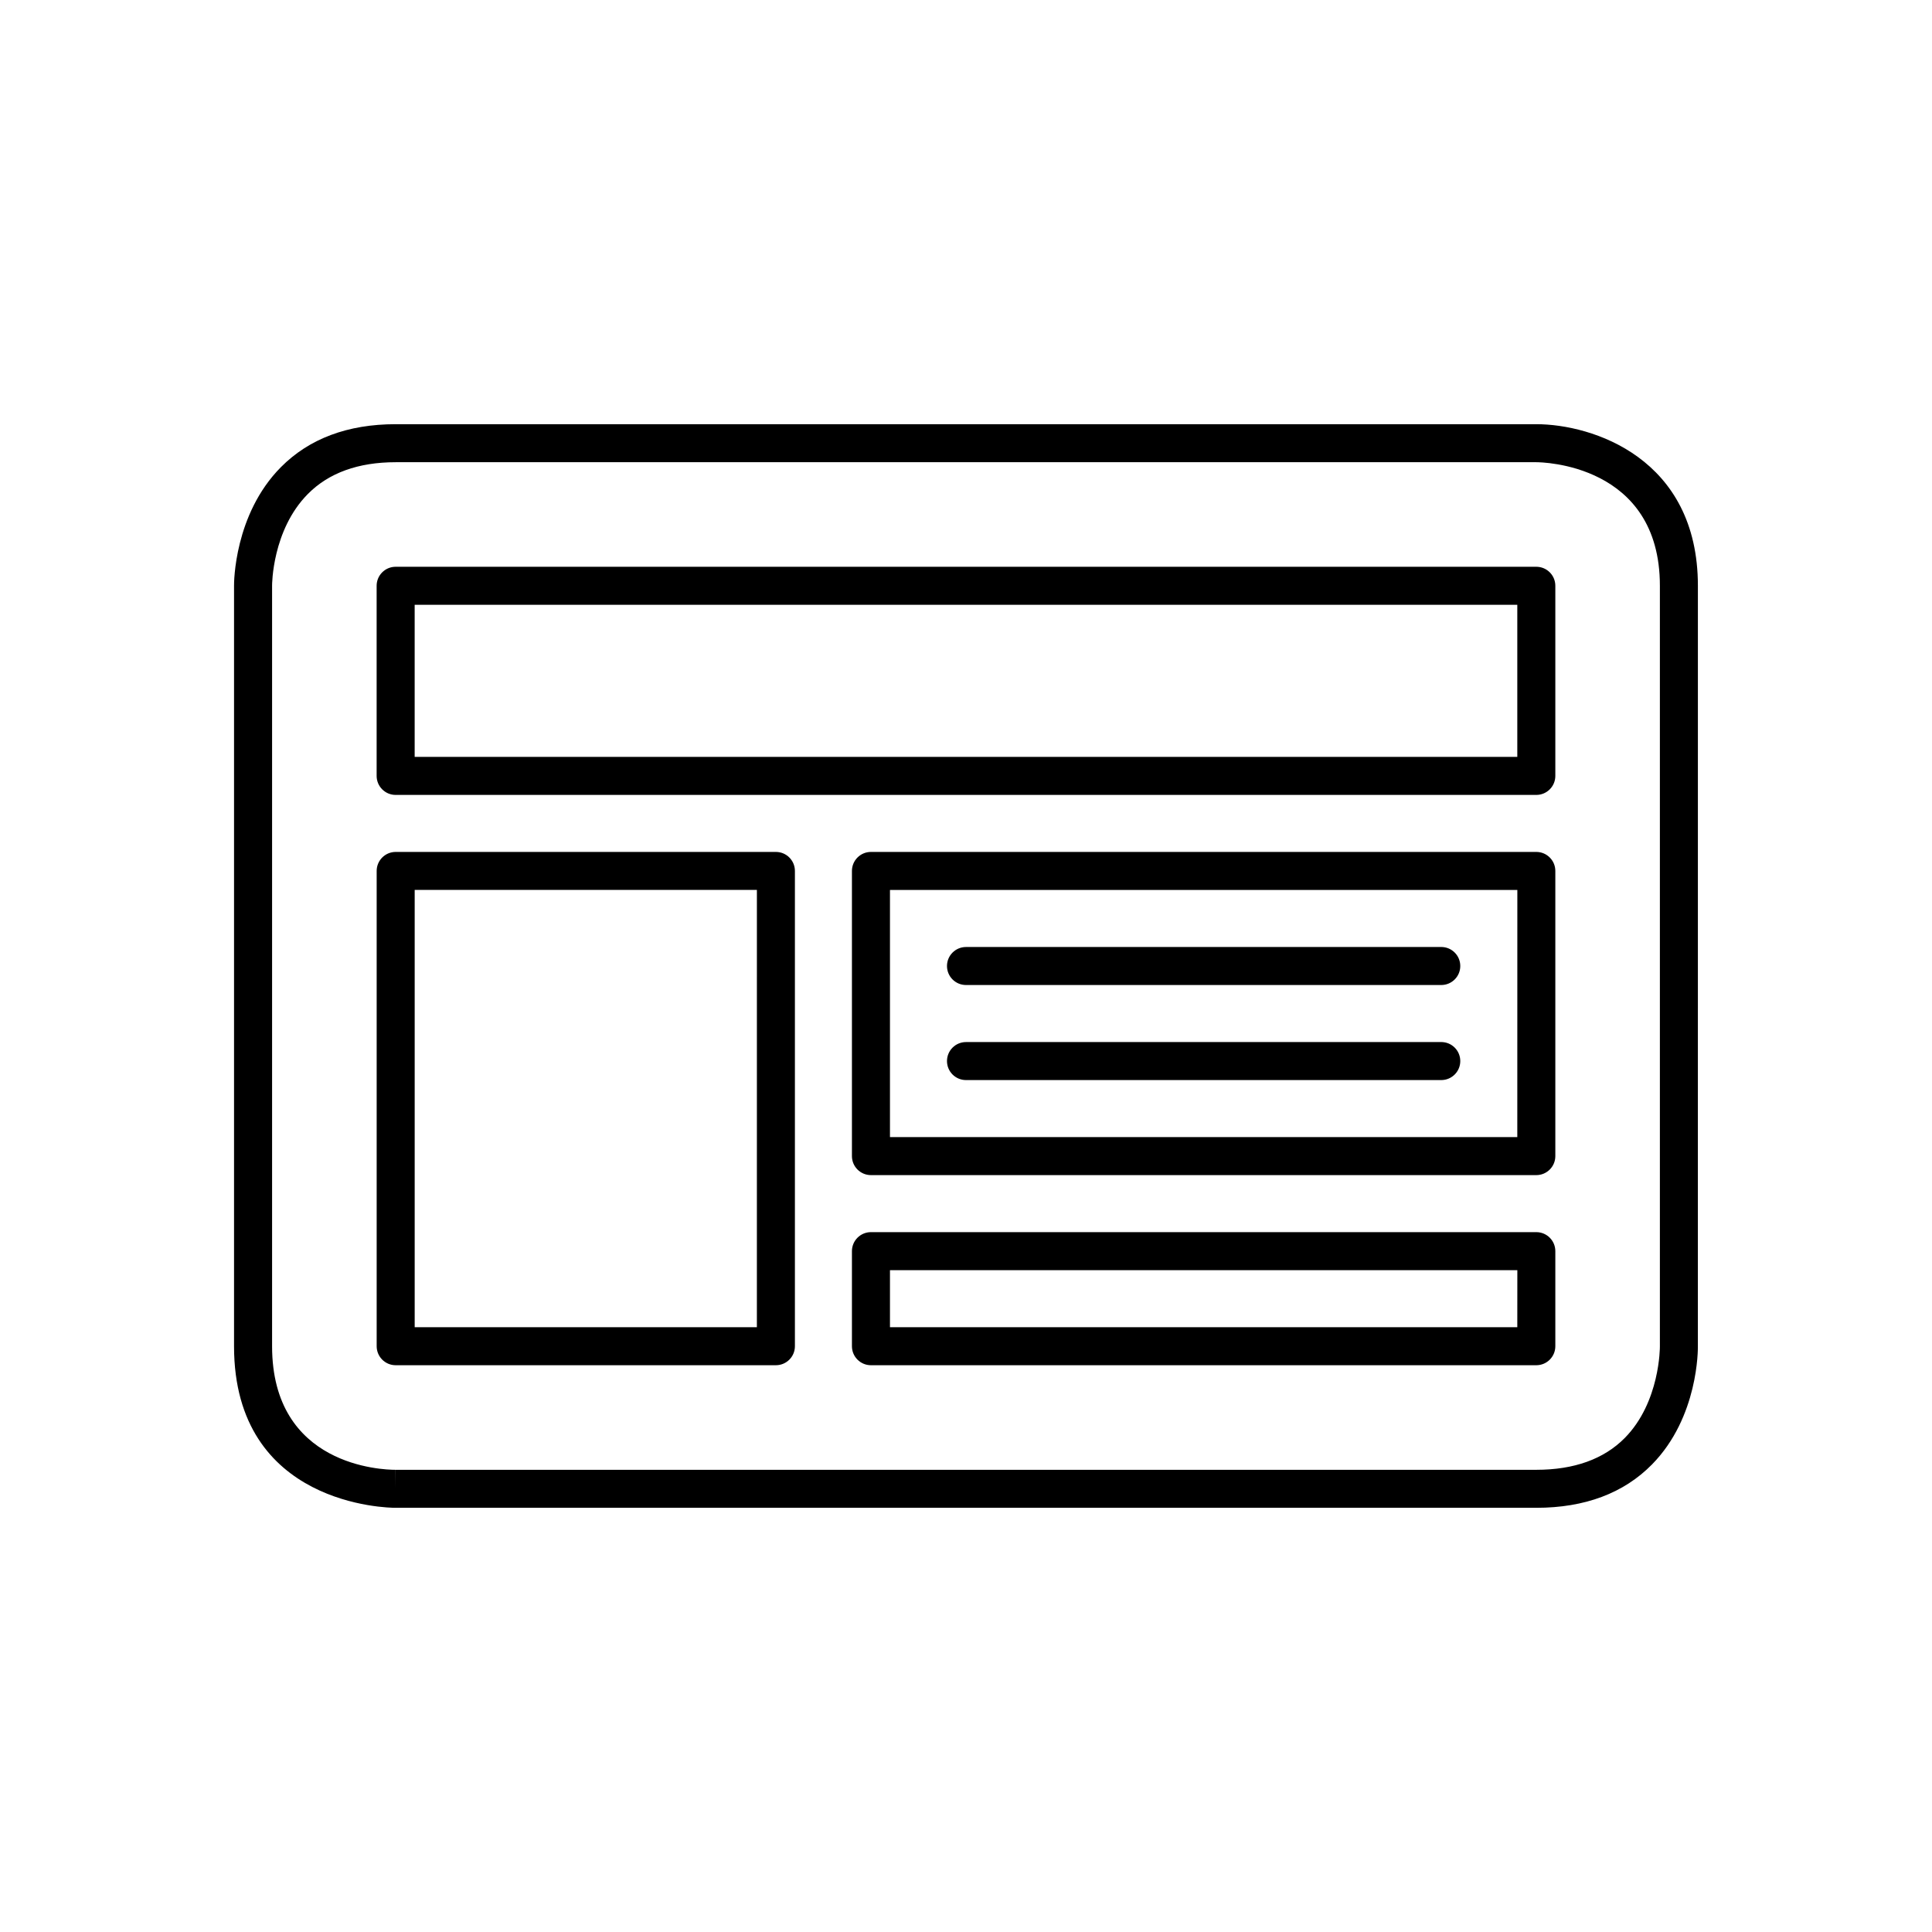
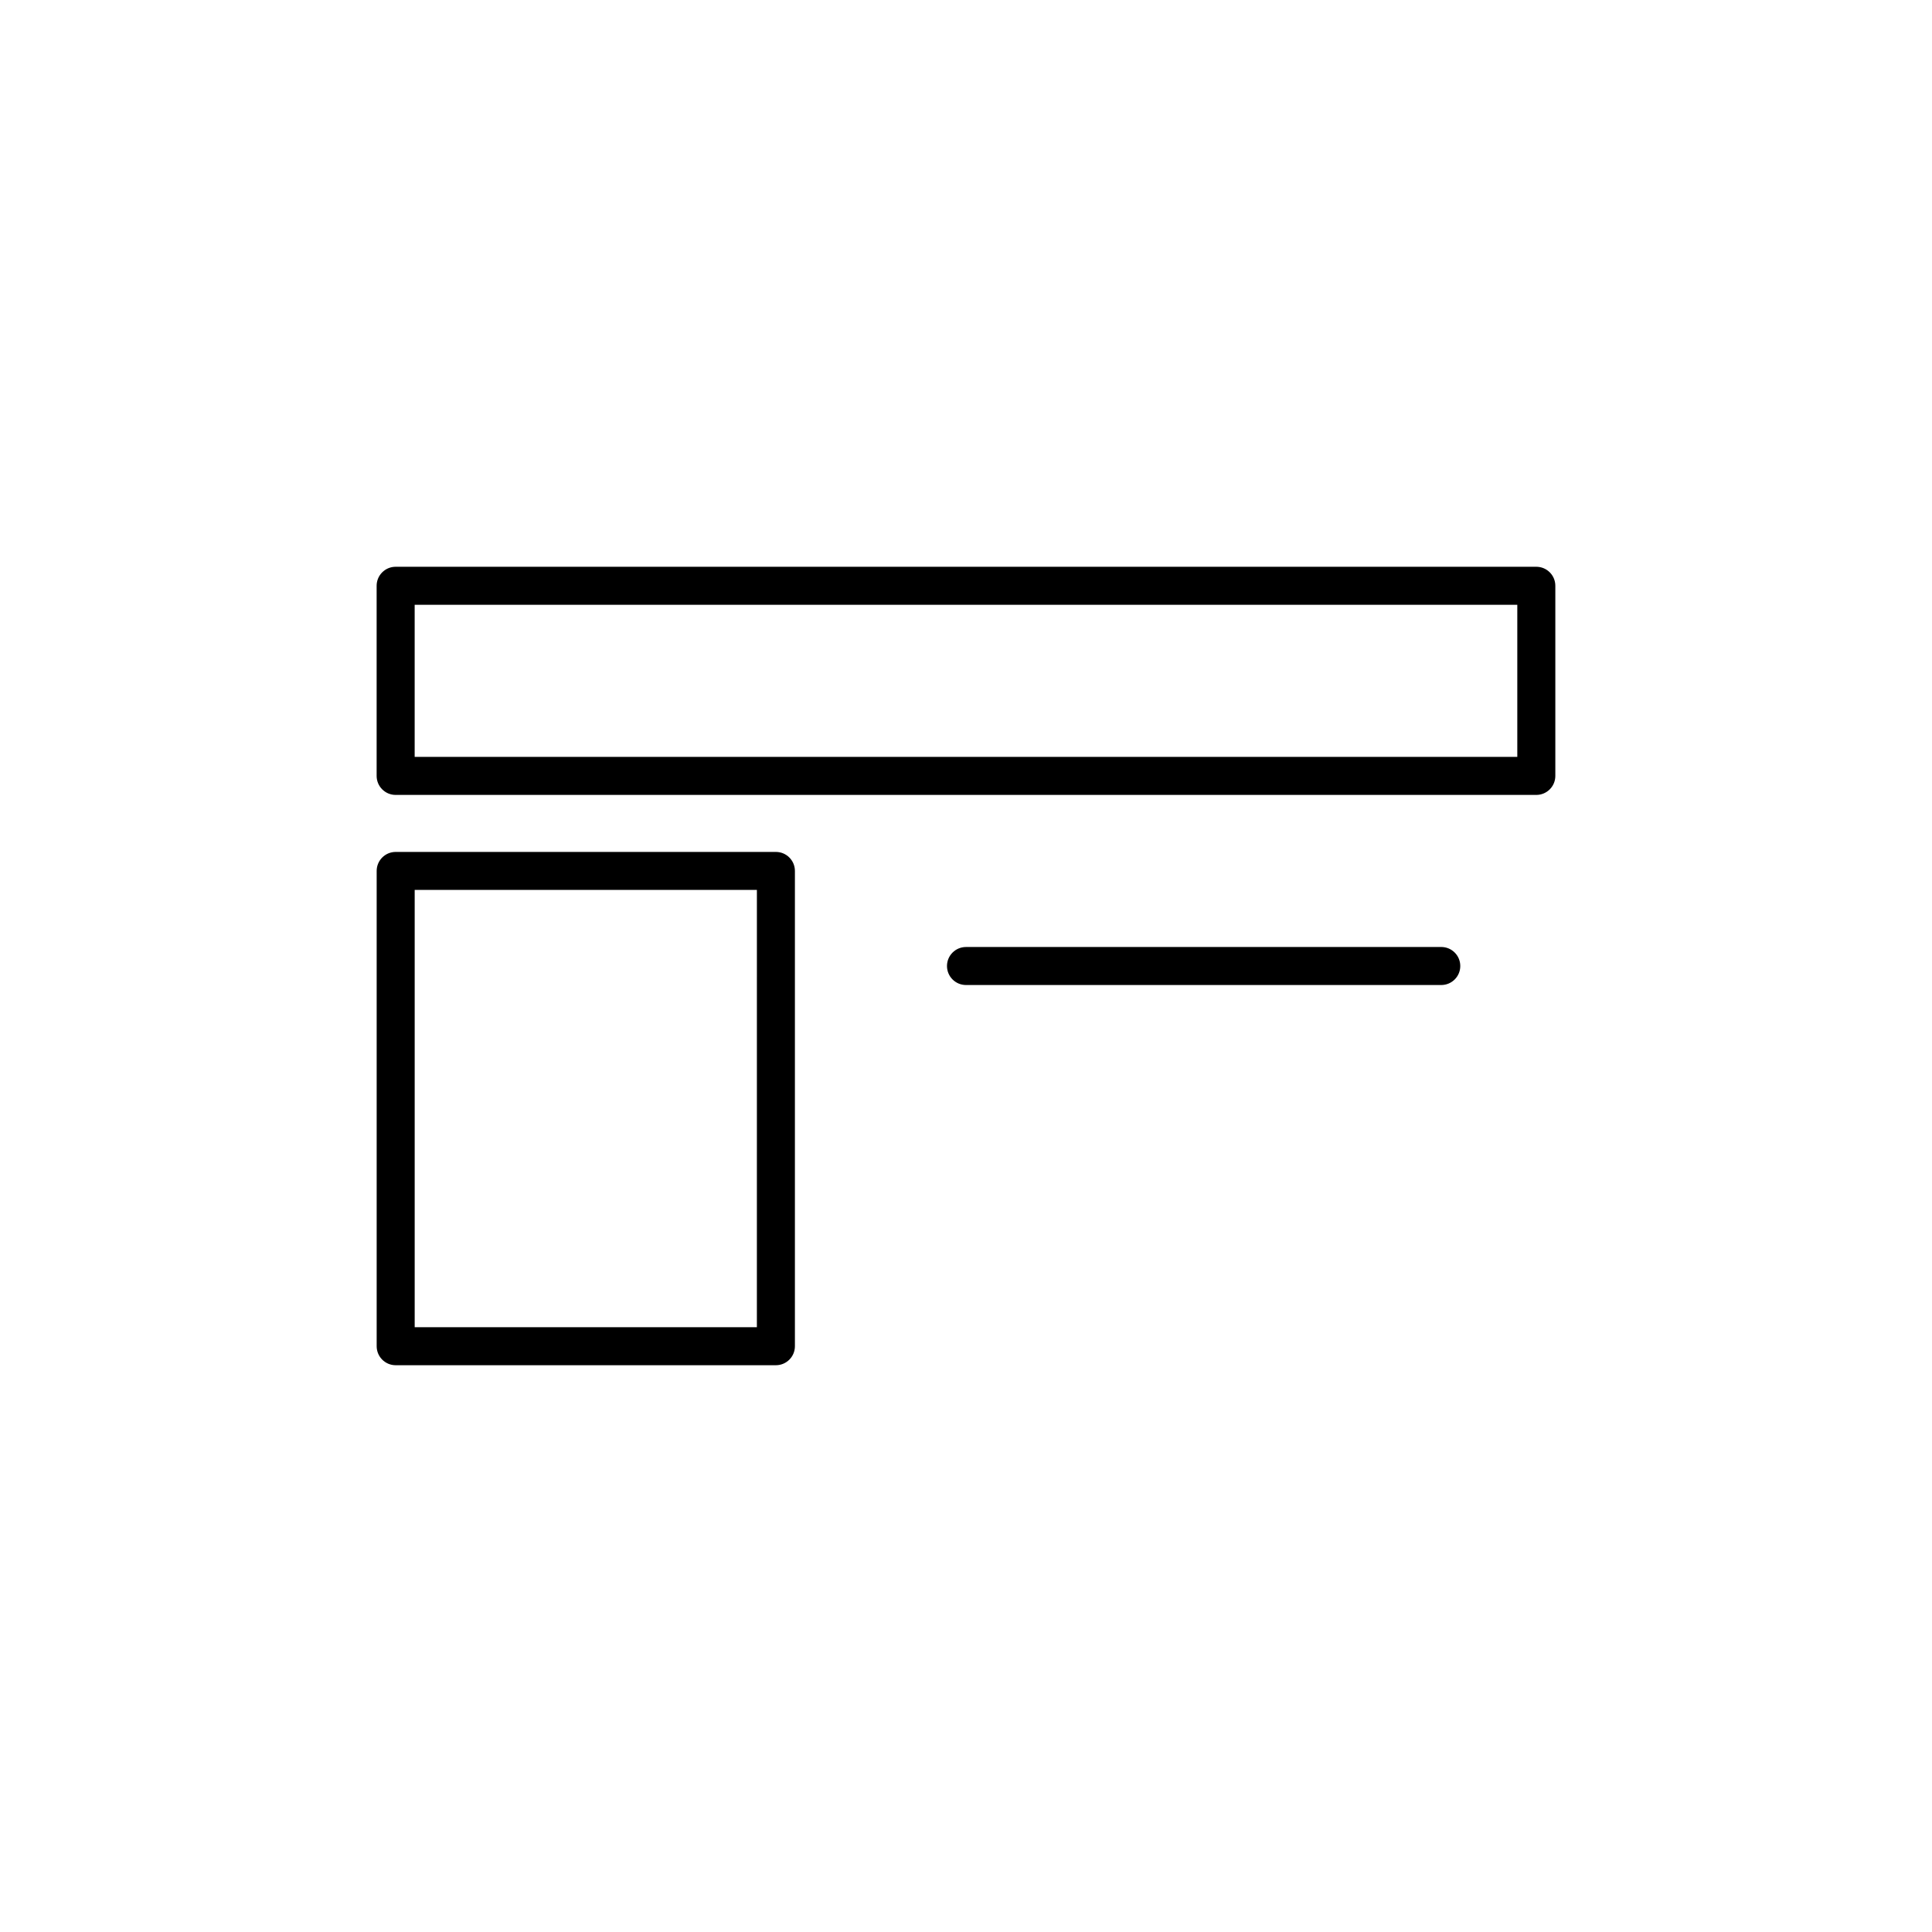
<svg xmlns="http://www.w3.org/2000/svg" fill="#000000" width="800px" height="800px" version="1.1" viewBox="144 144 512 512">
  <g>
-     <path d="m593.96 299.24c0-33.875-28.012-42.824-42.824-42.824h-302.29c-12.688 0-22.914 3.832-30.402 11.383-12.438 12.539-12.43 30.715-12.422 31.441v201.52c0 42.336 41 42.824 42.746 42.824h302.36c12.863 0 23.188-3.871 30.684-11.504 12.336-12.559 12.152-30.648 12.141-31.32zm-10.074 201.6c0.004 0.145 0.066 14.754-9.309 24.242-5.531 5.594-13.418 8.43-23.441 8.43h-302.34l-0.023 5.039v-5.039c-3.348 0-32.668-0.918-32.668-32.746v-201.57c-0.004-0.148-0.016-14.715 9.5-24.305 5.523-5.574 13.348-8.402 23.246-8.402h302.29c1.34 0 32.746 0.371 32.746 32.746z" />
    <path d="m551.14 294.2h-302.29c-2.781 0-5.039 2.254-5.039 5.039v50.383c0 2.781 2.254 5.039 5.039 5.039h302.29c2.781 0 5.039-2.254 5.039-5.039v-50.383c0-2.785-2.258-5.039-5.039-5.039zm-5.039 50.379h-292.21v-40.305h292.21z" />
    <path d="m349.62 369.77h-100.76c-2.781 0-5.039 2.254-5.039 5.039v125.95c0 2.781 2.254 5.039 5.039 5.039h100.76c2.781 0 5.039-2.254 5.039-5.039v-125.95c0-2.781-2.258-5.039-5.039-5.039zm-5.039 125.95h-90.684v-115.88h90.688z" />
-     <path d="m551.14 369.77h-176.33c-2.781 0-5.039 2.254-5.039 5.039v75.57c0 2.781 2.254 5.039 5.039 5.039h176.33c2.781 0 5.039-2.254 5.039-5.039v-75.57c0-2.781-2.258-5.039-5.039-5.039zm-5.039 75.57h-166.25v-65.492h166.26z" />
-     <path d="m551.14 470.53h-176.33c-2.781 0-5.039 2.254-5.039 5.039v25.191c0 2.781 2.254 5.039 5.039 5.039h176.33c2.781 0 5.039-2.254 5.039-5.039v-25.191c0-2.781-2.258-5.039-5.039-5.039zm-5.039 25.191h-166.25v-15.113h166.26z" />
    <path d="m400 405.04h125.95c2.781 0 5.039-2.254 5.039-5.039 0-2.781-2.254-5.039-5.039-5.039l-125.95 0.004c-2.781 0-5.039 2.254-5.039 5.039 0 2.781 2.254 5.035 5.039 5.035z" />
-     <path d="m400 430.23h125.95c2.781 0 5.039-2.254 5.039-5.039 0-2.781-2.254-5.039-5.039-5.039l-125.95 0.004c-2.781 0-5.039 2.254-5.039 5.039 0 2.781 2.254 5.035 5.039 5.035z" />
  </g>
</svg>